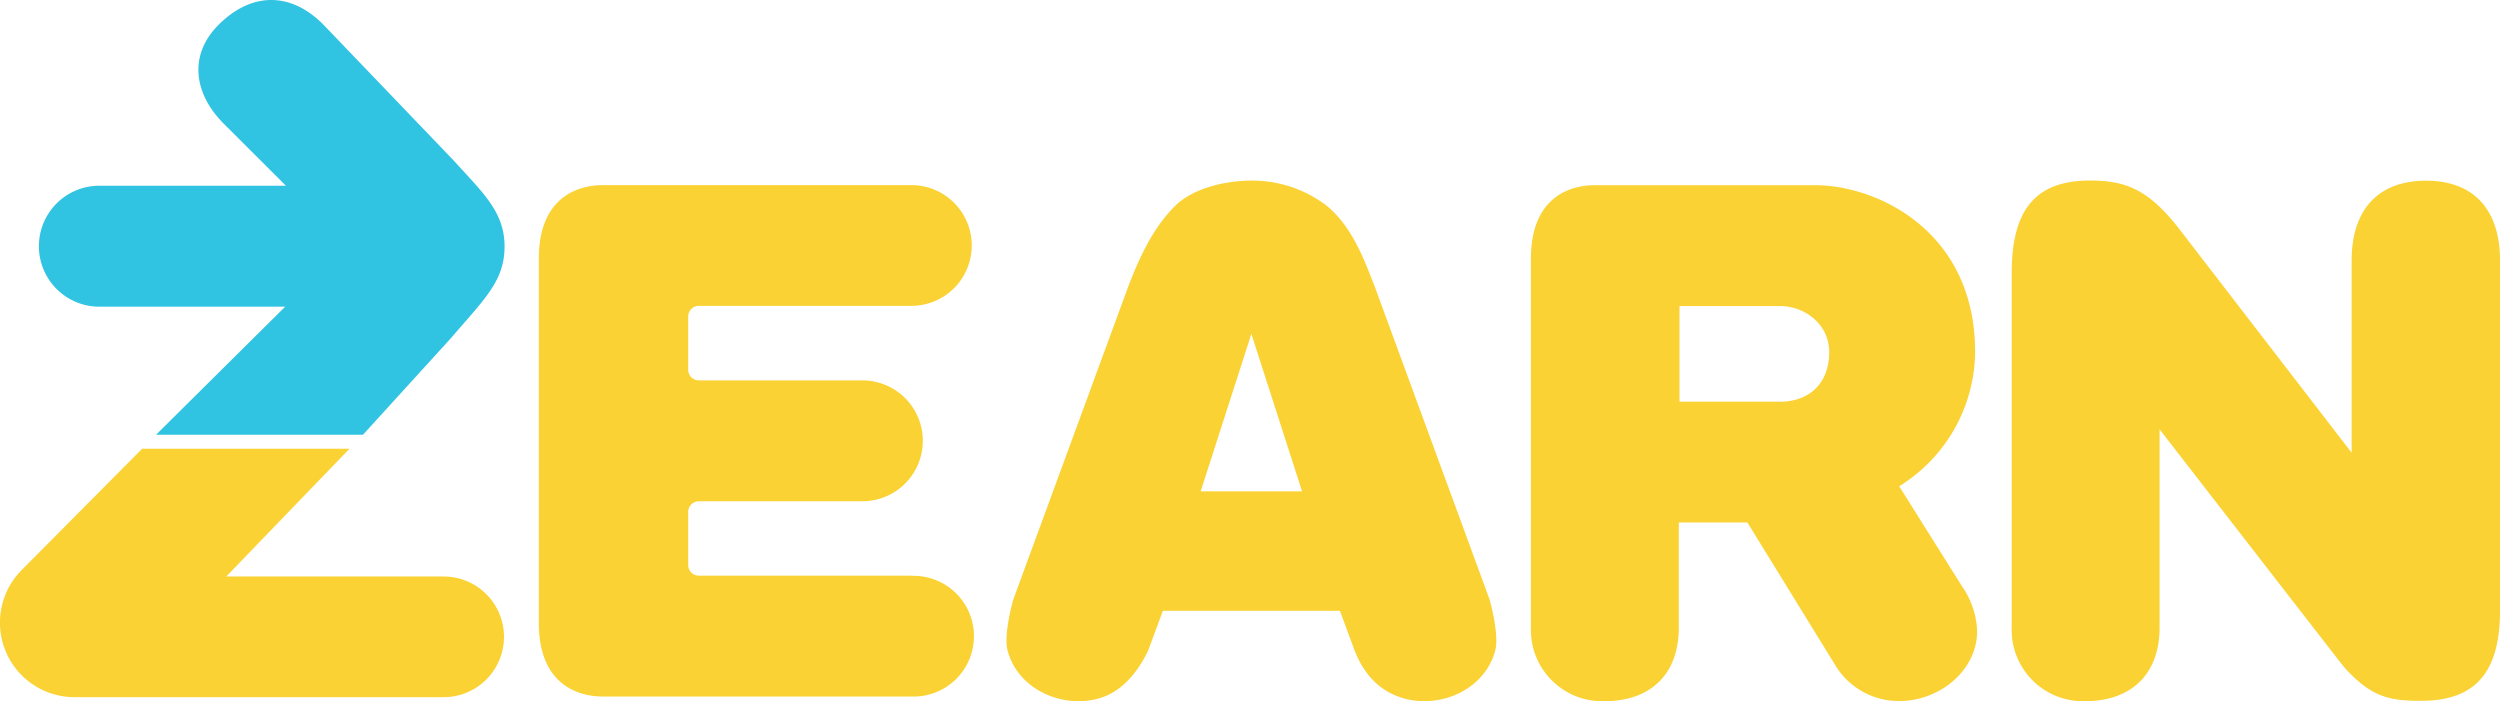
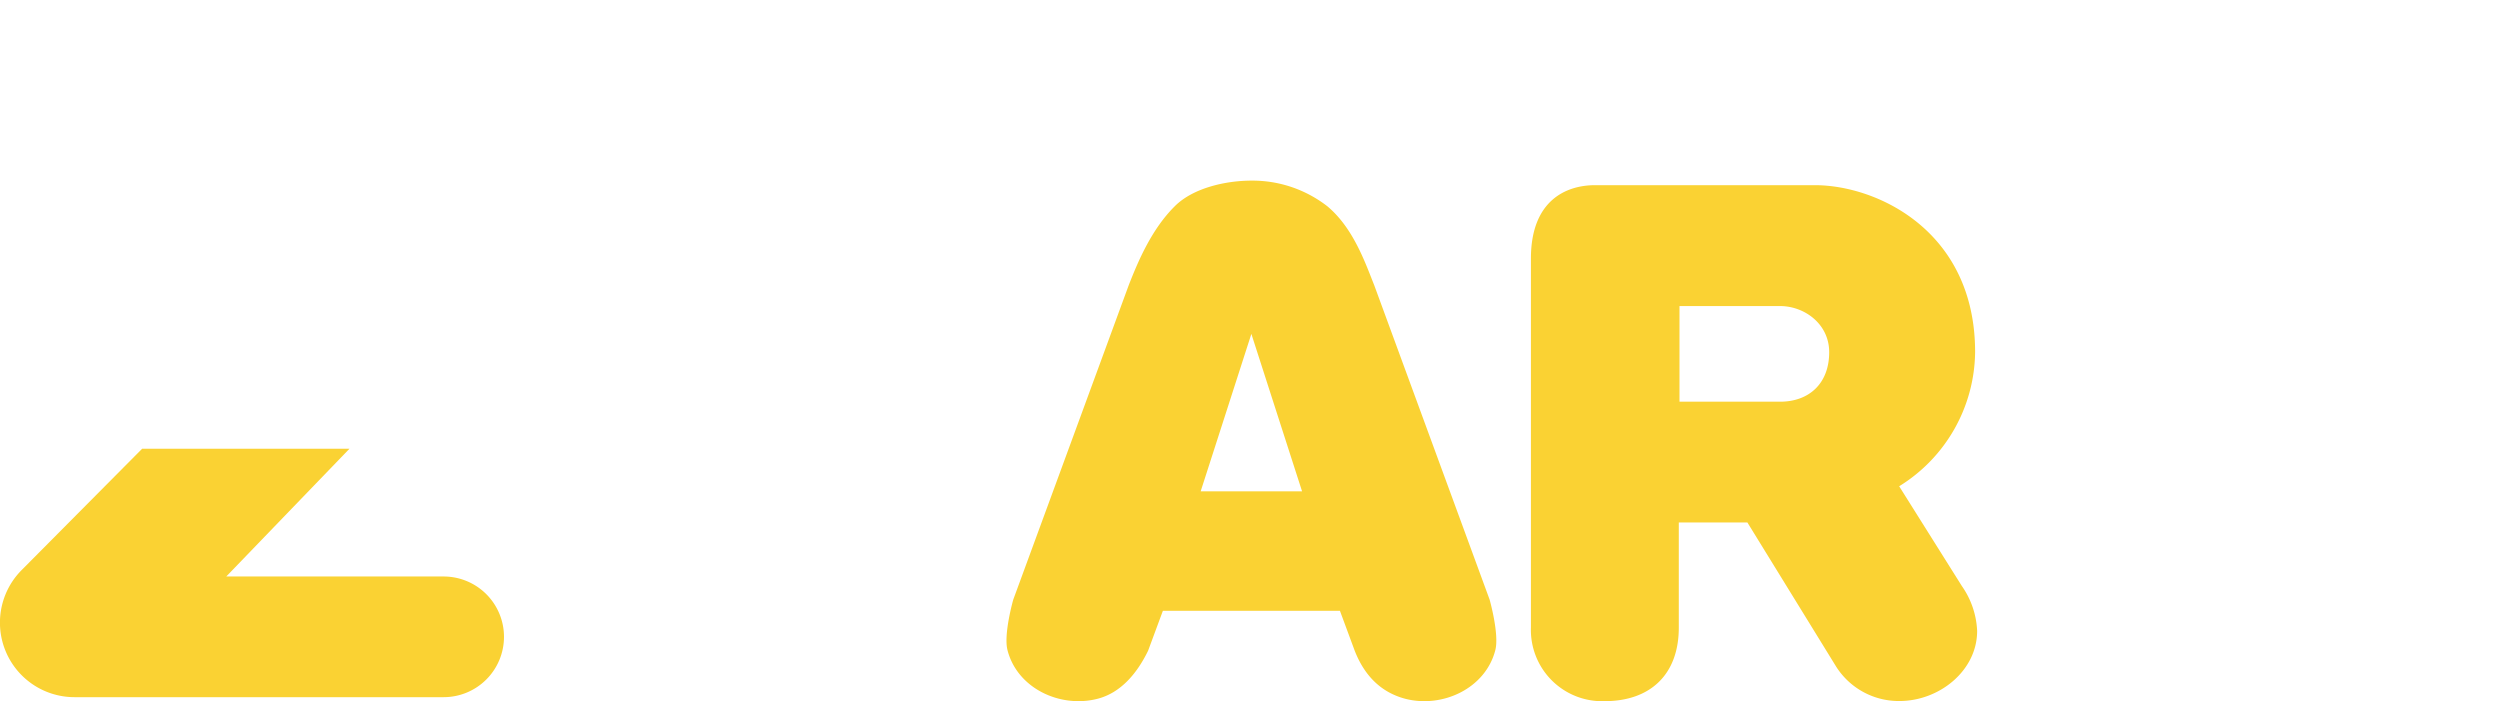
<svg xmlns="http://www.w3.org/2000/svg" viewBox="0 0 356.55 100">
  <defs>
    <style>.cls-1{fill:#fad233;}.cls-2{fill:#30c3e2;}</style>
  </defs>
  <g id="Layer_2" data-name="Layer 2">
    <g id="Layer_1-2" data-name="Layer 1">
      <path class="cls-1" d="M270.86,69.35A22.75,22.75,0,0,0,281.69,50.2c0-17.27-14-23.79-22.85-23.79H227.47c-3.91,0-9.13,2-9.13,10.47V89.51A10.16,10.16,0,0,0,228.85,100c6.5,0,10.58-3.79,10.58-10.49v-15h9.78L261.9,95.12a10.58,10.58,0,0,0,9,4.86c5.68,0,11.08-4.32,11.08-10a12.05,12.05,0,0,0-2.18-6.4Zm-17-12.06H239.53l0,0V43.65s0,0,0,0h14.35c3.43,0,7,2.52,7,6.58C260.88,54.7,258,57.29,253.88,57.29Z" />
-       <path class="cls-1" d="M346,25.77c-6.79,0-10.61,4.09-10.61,11.41V64.57l-24.65-32c-4.33-5.51-7.52-6.84-12.73-6.82-8.24,0-11.1,4.84-11.1,13.2,0,0,0,50.56,0,50.55A10.16,10.16,0,0,0,297.39,100C303.9,100,308,96.21,308,89.51V61.23s26.24,33.86,26.31,33.91c3.86,4.31,6.52,4.82,11,4.81,8.23,0,11.25-4.63,11.25-13V37.18C356.55,29.86,352.77,25.77,346,25.77Z" />
-       <path class="cls-1" d="M130.05,82.1H99.67a1.52,1.52,0,0,1-1.52-1.52V73a1.52,1.52,0,0,1,1.52-1.51H123a8.62,8.62,0,0,0,8.61-8.61h0A8.62,8.62,0,0,0,123,54.25H99.67a1.52,1.52,0,0,1-1.52-1.52V45.14a1.52,1.52,0,0,1,1.52-1.52H130A8.61,8.61,0,0,0,138.59,35h0a8.61,8.61,0,0,0-8.61-8.6H86c-3.91,0-9.15,2-9.15,10.47v52c0,8.46,5.24,10.47,9.15,10.47h44a8.61,8.61,0,1,0,0-17.21Z" />
      <path class="cls-1" d="M196,40.7c-1.33-3.33-3-8.18-6.68-11.27a17.41,17.41,0,0,0-10.84-3.67c-3.56,0-8.3,1-10.95,3.67-3.27,3.25-5.19,7.76-6.56,11.27L144.51,85.52s-1.41,4.94-.82,7.21c1.4,5.45,7.52,8.3,12.84,6.93,3.19-.82,5.55-3.44,7.21-6.85l2.11-5.7H191.1l2.11,5.7c1.5,3.83,4,6,7.21,6.85,5.32,1.37,11.44-1.48,12.84-6.93.59-2.27-.81-7.21-.81-7.21ZM171.24,70.07l7.23-22.45,7.23,22.45Z" />
-       <path class="cls-2" d="M14.16,43.74H40.67L22.26,62H51.77L64.36,48.17c4.69-5.48,7.6-8.08,7.6-13s-3-7.58-7.27-12.29L46.08,3.47c-4.74-4.74-10.3-4.53-14.9.06-4.36,4.36-3.5,9.88.73,14.11l8.87,8.85v0H14.16a8.62,8.62,0,0,0-8.61,8.61h0A8.62,8.62,0,0,0,14.16,43.74Z" />
      <path class="cls-1" d="M63.27,82.22h-31L49.84,64H20.27L3.11,81.28a10.63,10.63,0,0,0,7.52,18.15H63.27a8.61,8.61,0,0,0,8.61-8.6h0A8.61,8.61,0,0,0,63.27,82.22Z" />
    </g>
  </g>
</svg>